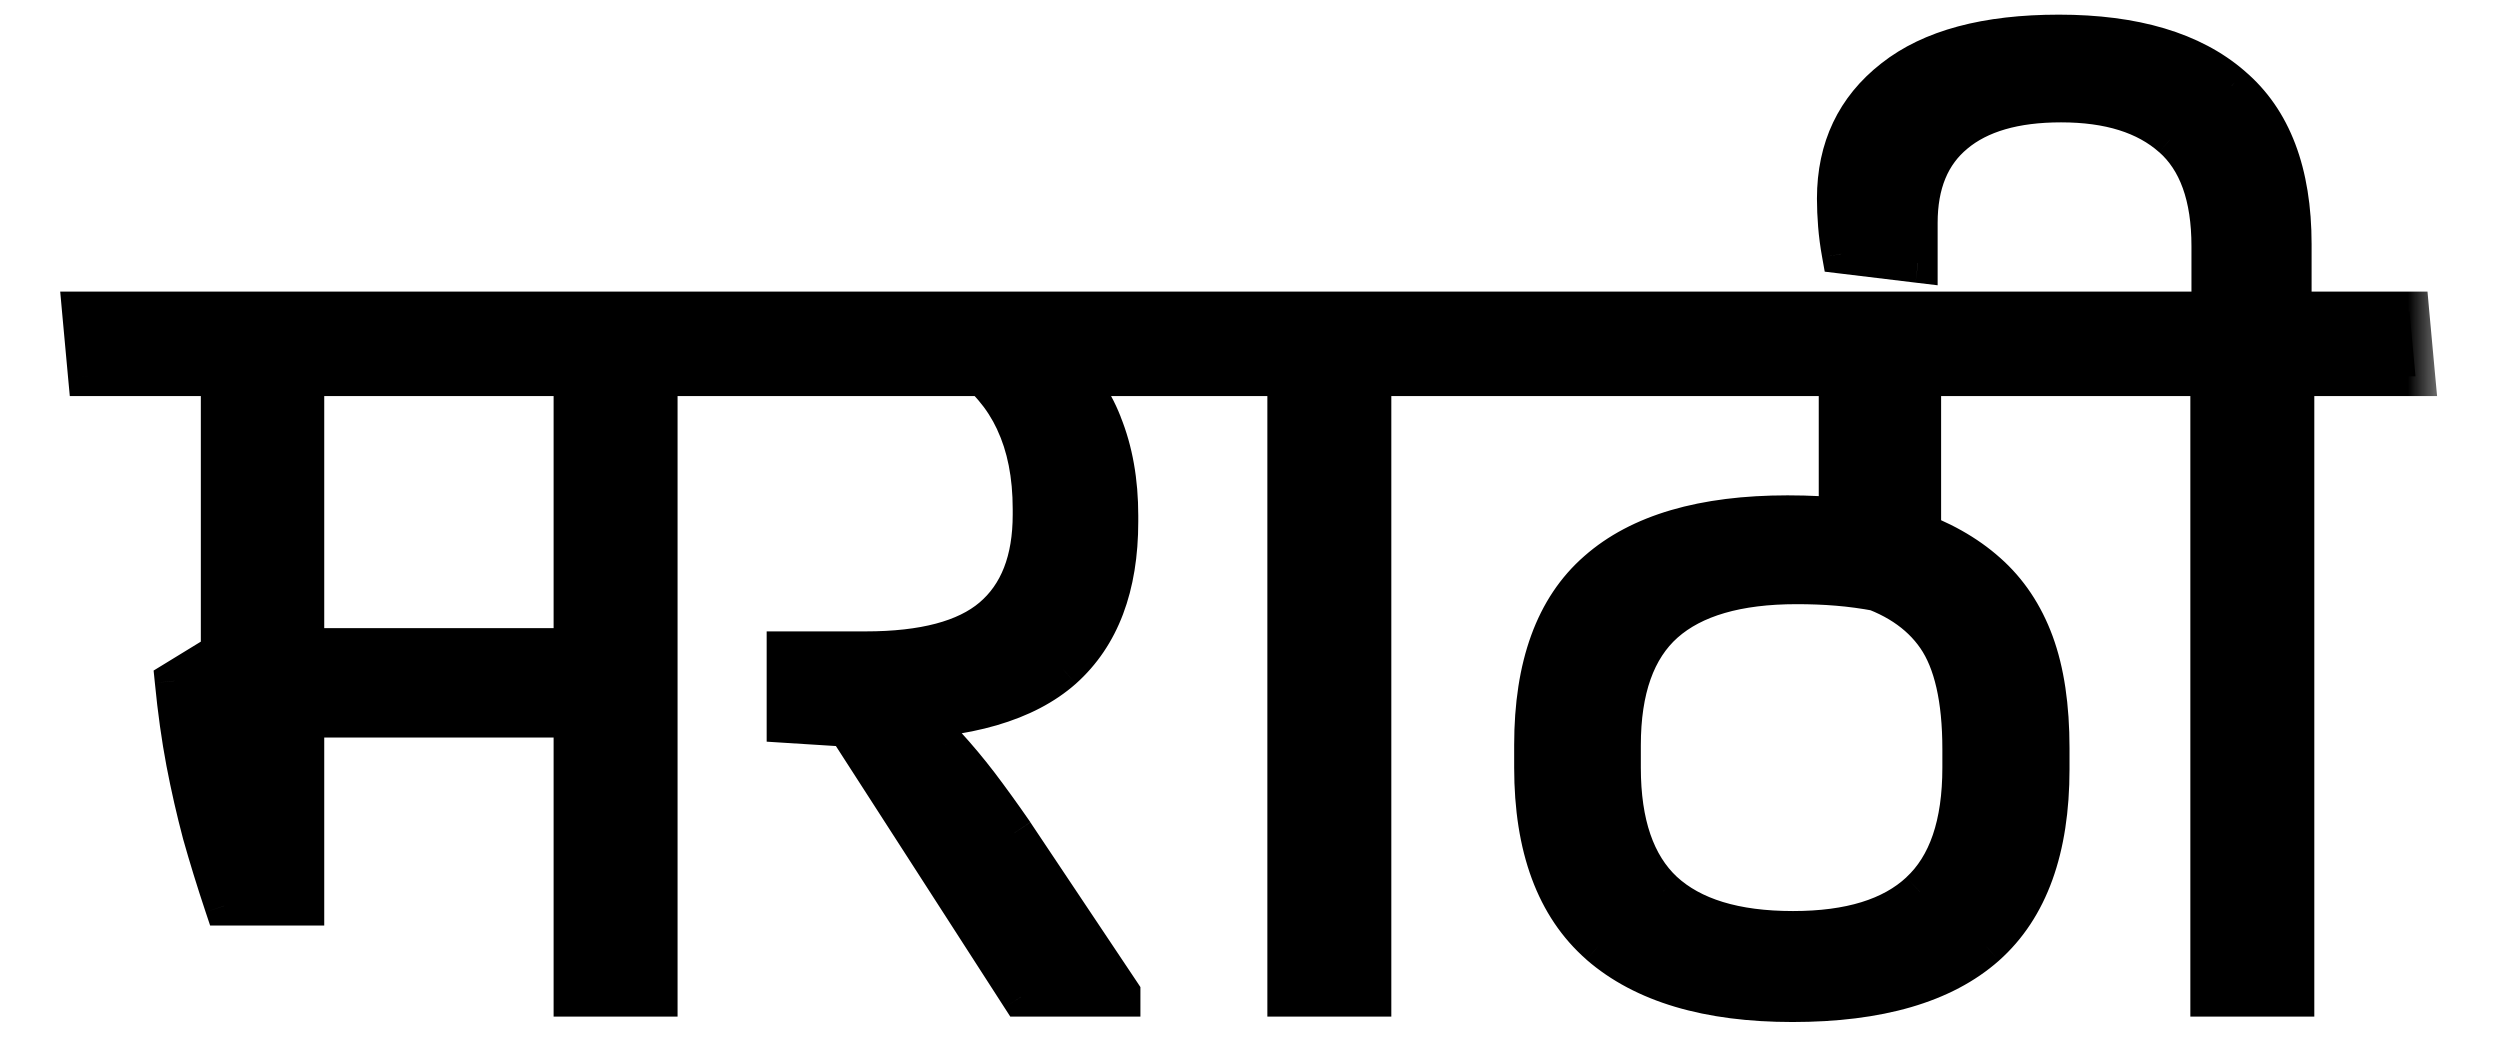
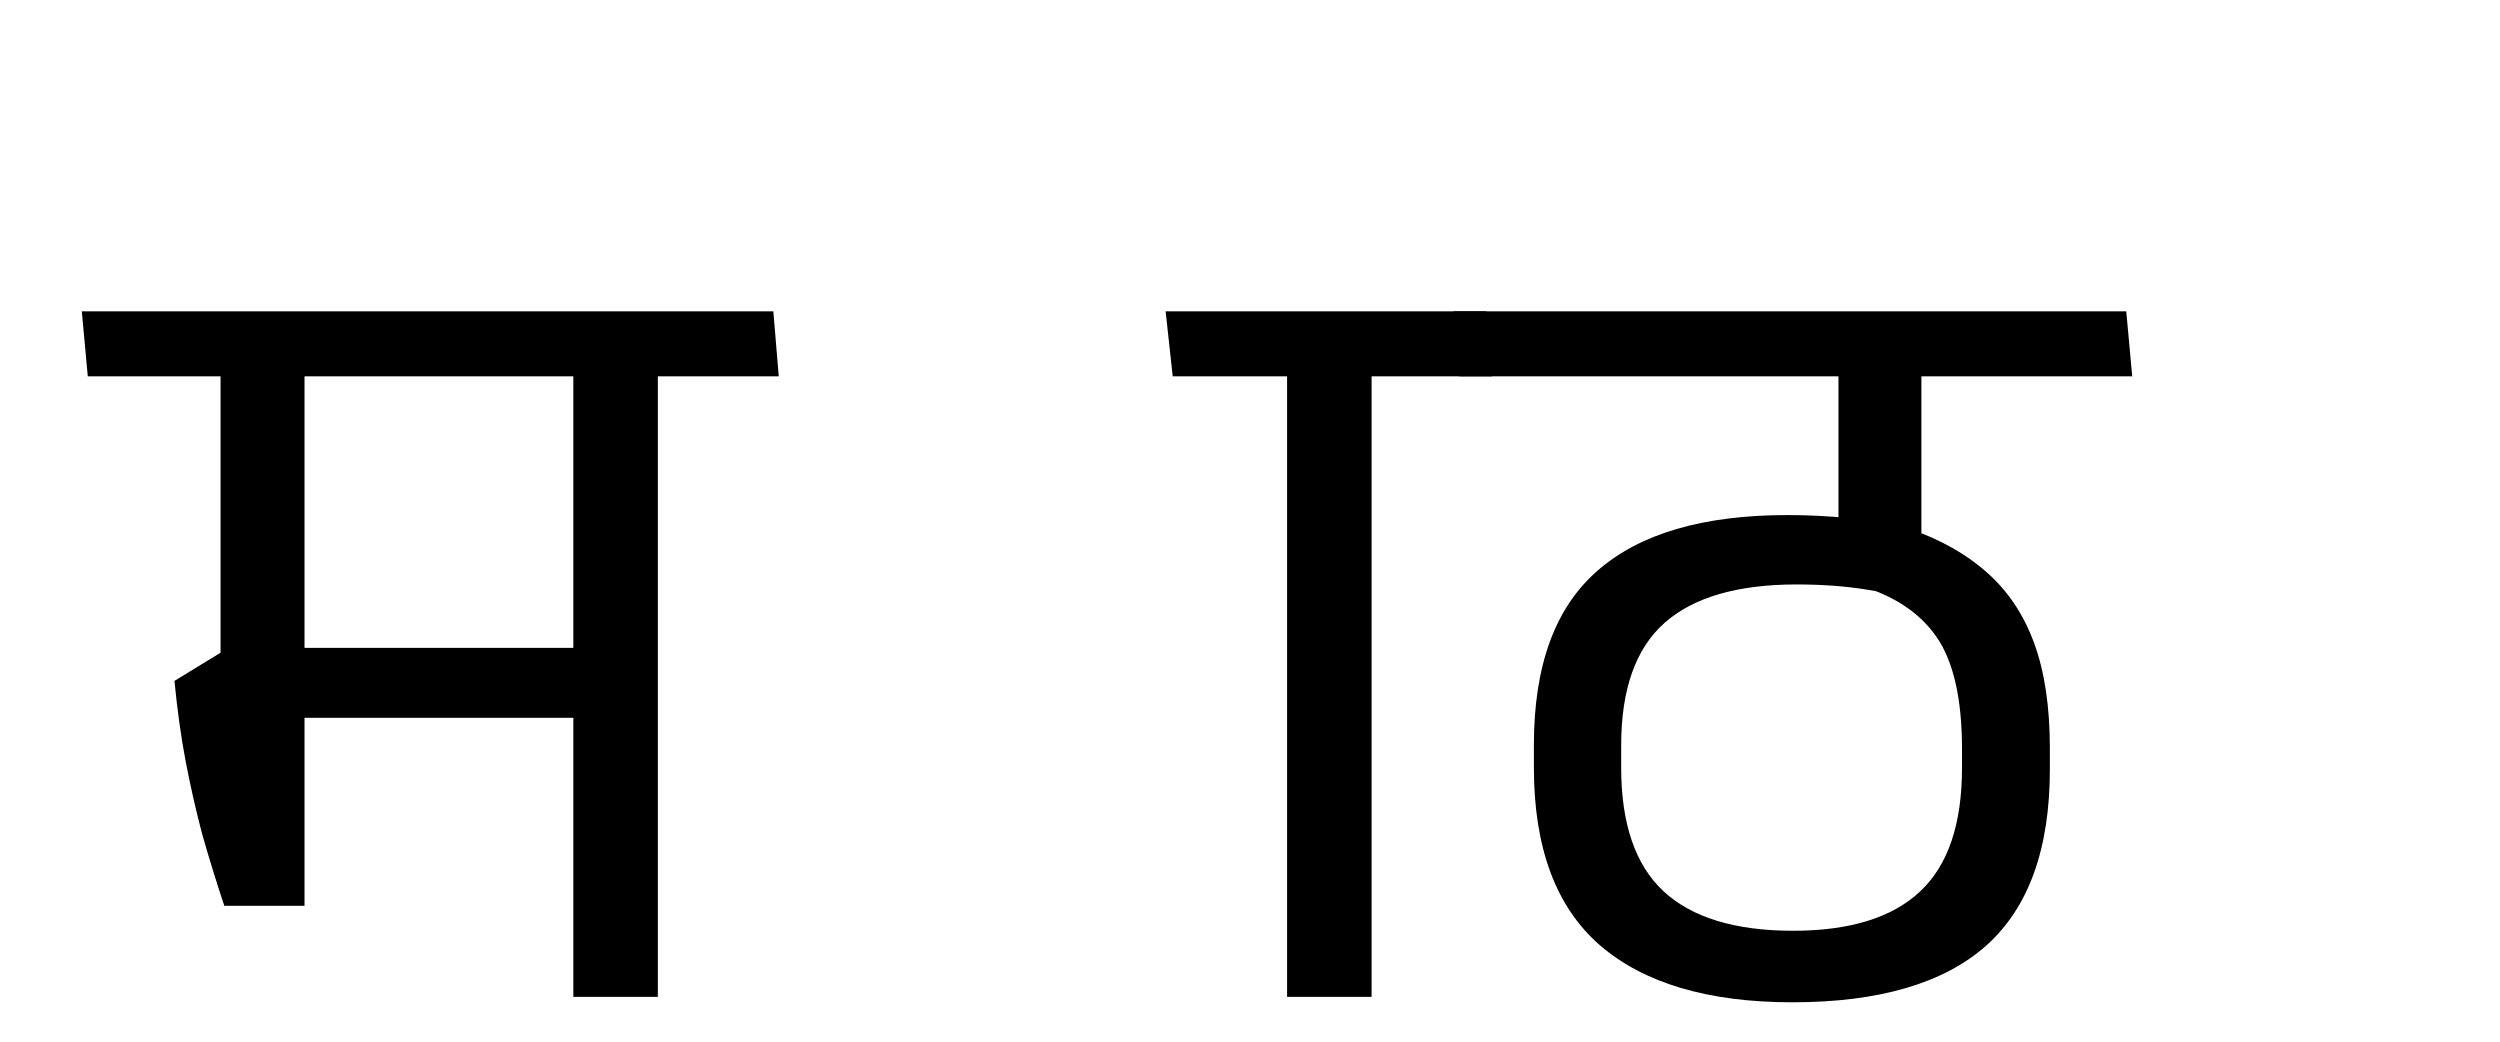
<svg xmlns="http://www.w3.org/2000/svg" width="36" height="15" viewBox="0 0 36 15" fill="none">
  <mask id="path-1-outside-1_579_5" maskUnits="userSpaceOnUse" x="0.178" y="-0.505" width="35" height="16" fill="black">
    <rect fill="white" x="0.178" y="-0.505" width="35" height="16" />
    <path d="M9.473 5.091H8.256V14.355H9.473V5.091ZM7.46 5.419H11.214L11.136 4.483H7.374L7.46 5.419ZM9.793 5.419L9.708 4.483H1.178L1.264 5.419H9.793ZM8.787 9.329H3.574V10.336H8.787V9.329ZM4.385 5.068H3.176V10.117H4.385V5.068ZM3.23 13.044H4.385V9.399H3.176L2.512 9.805C2.554 10.232 2.608 10.622 2.676 10.976C2.744 11.329 2.822 11.673 2.91 12.006C3.004 12.339 3.111 12.685 3.23 13.044Z" />
    <path d="M17.497 5.419L17.411 4.483H10.59L10.66 5.419H17.497ZM16.139 14.355V14.3L14.601 11.998C14.414 11.727 14.245 11.493 14.094 11.296C13.943 11.098 13.784 10.908 13.618 10.726C13.457 10.544 13.267 10.344 13.048 10.125V9.766L11.324 9.376V10.414L12.198 10.469L14.703 14.355H16.139ZM15.194 5.185H13.86C14.198 5.414 14.45 5.708 14.617 6.067C14.783 6.421 14.867 6.842 14.867 7.331V7.409C14.867 8.07 14.674 8.564 14.289 8.892C13.909 9.215 13.301 9.376 12.463 9.376H11.324L12.135 10.375L12.783 10.367C13.928 10.351 14.768 10.107 15.304 9.633C15.839 9.155 16.108 8.447 16.108 7.511V7.425C16.108 6.931 16.029 6.491 15.873 6.106C15.723 5.721 15.496 5.414 15.194 5.185Z" />
    <path d="M19.751 14.355V5.091H18.534V14.355H19.751ZM21.491 5.419L21.405 4.483H16.785L16.887 5.419H21.491Z" />
    <path d="M25.639 5.419H29.159L29.073 4.483H25.553L25.639 5.419ZM27.66 5.091H26.49V6.886L27.66 6.894V5.091ZM20.933 4.483L21.011 5.419H30.704L30.618 4.483H20.933ZM26.474 5.052V8.213L27.668 8.276V5.052H26.474ZM27.489 7.612L26.747 8.424C27.262 8.569 27.642 8.819 27.887 9.173C28.131 9.527 28.253 10.065 28.253 10.788V11.054C28.253 11.871 28.05 12.466 27.645 12.841C27.244 13.216 26.635 13.403 25.819 13.403C24.986 13.403 24.364 13.213 23.953 12.833C23.547 12.453 23.345 11.86 23.345 11.054V10.734C23.345 9.927 23.553 9.339 23.969 8.97C24.385 8.601 25.02 8.416 25.873 8.416C26.076 8.416 26.271 8.424 26.459 8.439C26.651 8.455 26.843 8.481 27.036 8.517C27.234 8.554 27.439 8.606 27.652 8.674V7.62C27.299 7.547 26.968 7.495 26.661 7.464C26.354 7.433 26.047 7.417 25.741 7.417C24.523 7.417 23.61 7.685 23.001 8.221C22.392 8.752 22.088 9.587 22.088 10.726V11.054C22.088 12.204 22.403 13.054 23.032 13.606C23.667 14.157 24.593 14.433 25.811 14.433C27.054 14.433 27.983 14.162 28.597 13.621C29.211 13.075 29.518 12.227 29.518 11.077V10.773C29.518 10.175 29.442 9.67 29.291 9.259C29.14 8.848 28.914 8.51 28.612 8.244C28.316 7.979 27.941 7.768 27.489 7.612Z" />
    <path d="M33.042 14.355V5.091H31.825V14.355H33.042ZM34.783 5.419L34.697 4.483H30.077L30.178 5.419H34.783ZM29.648 0.495C28.602 0.495 27.808 0.708 27.267 1.135C26.721 1.561 26.448 2.136 26.448 2.86C26.448 2.984 26.453 3.112 26.463 3.242C26.474 3.372 26.492 3.51 26.518 3.656L27.619 3.788V3.211C27.619 2.644 27.795 2.214 28.149 1.923C28.503 1.626 29.013 1.478 29.679 1.478C30.371 1.478 30.904 1.645 31.279 1.978C31.653 2.305 31.84 2.828 31.84 3.546V4.623H33.003V3.515C33.003 2.485 32.715 1.725 32.137 1.236C31.565 0.742 30.735 0.495 29.648 0.495Z" />
  </mask>
  <path d="M9.473 5.091H8.256V14.355H9.473V5.091ZM7.46 5.419H11.214L11.136 4.483H7.374L7.46 5.419ZM9.793 5.419L9.708 4.483H1.178L1.264 5.419H9.793ZM8.787 9.329H3.574V10.336H8.787V9.329ZM4.385 5.068H3.176V10.117H4.385V5.068ZM3.23 13.044H4.385V9.399H3.176L2.512 9.805C2.554 10.232 2.608 10.622 2.676 10.976C2.744 11.329 2.822 11.673 2.91 12.006C3.004 12.339 3.111 12.685 3.23 13.044Z" fill="black" />
-   <path d="M17.497 5.419L17.411 4.483H10.59L10.66 5.419H17.497ZM16.139 14.355V14.3L14.601 11.998C14.414 11.727 14.245 11.493 14.094 11.296C13.943 11.098 13.784 10.908 13.618 10.726C13.457 10.544 13.267 10.344 13.048 10.125V9.766L11.324 9.376V10.414L12.198 10.469L14.703 14.355H16.139ZM15.194 5.185H13.86C14.198 5.414 14.45 5.708 14.617 6.067C14.783 6.421 14.867 6.842 14.867 7.331V7.409C14.867 8.07 14.674 8.564 14.289 8.892C13.909 9.215 13.301 9.376 12.463 9.376H11.324L12.135 10.375L12.783 10.367C13.928 10.351 14.768 10.107 15.304 9.633C15.839 9.155 16.108 8.447 16.108 7.511V7.425C16.108 6.931 16.029 6.491 15.873 6.106C15.723 5.721 15.496 5.414 15.194 5.185Z" fill="black" />
  <path d="M19.751 14.355V5.091H18.534V14.355H19.751ZM21.491 5.419L21.405 4.483H16.785L16.887 5.419H21.491Z" fill="black" />
  <path d="M25.639 5.419H29.159L29.073 4.483H25.553L25.639 5.419ZM27.66 5.091H26.49V6.886L27.66 6.894V5.091ZM20.933 4.483L21.011 5.419H30.704L30.618 4.483H20.933ZM26.474 5.052V8.213L27.668 8.276V5.052H26.474ZM27.489 7.612L26.747 8.424C27.262 8.569 27.642 8.819 27.887 9.173C28.131 9.527 28.253 10.065 28.253 10.788V11.054C28.253 11.871 28.05 12.466 27.645 12.841C27.244 13.216 26.635 13.403 25.819 13.403C24.986 13.403 24.364 13.213 23.953 12.833C23.547 12.453 23.345 11.86 23.345 11.054V10.734C23.345 9.927 23.553 9.339 23.969 8.97C24.385 8.601 25.02 8.416 25.873 8.416C26.076 8.416 26.271 8.424 26.459 8.439C26.651 8.455 26.843 8.481 27.036 8.517C27.234 8.554 27.439 8.606 27.652 8.674V7.62C27.299 7.547 26.968 7.495 26.661 7.464C26.354 7.433 26.047 7.417 25.741 7.417C24.523 7.417 23.61 7.685 23.001 8.221C22.392 8.752 22.088 9.587 22.088 10.726V11.054C22.088 12.204 22.403 13.054 23.032 13.606C23.667 14.157 24.593 14.433 25.811 14.433C27.054 14.433 27.983 14.162 28.597 13.621C29.211 13.075 29.518 12.227 29.518 11.077V10.773C29.518 10.175 29.442 9.67 29.291 9.259C29.14 8.848 28.914 8.51 28.612 8.244C28.316 7.979 27.941 7.768 27.489 7.612Z" fill="black" />
-   <path d="M33.042 14.355V5.091H31.825V14.355H33.042ZM34.783 5.419L34.697 4.483H30.077L30.178 5.419H34.783ZM29.648 0.495C28.602 0.495 27.808 0.708 27.267 1.135C26.721 1.561 26.448 2.136 26.448 2.86C26.448 2.984 26.453 3.112 26.463 3.242C26.474 3.372 26.492 3.51 26.518 3.656L27.619 3.788V3.211C27.619 2.644 27.795 2.214 28.149 1.923C28.503 1.626 29.013 1.478 29.679 1.478C30.371 1.478 30.904 1.645 31.279 1.978C31.653 2.305 31.84 2.828 31.84 3.546V4.623H33.003V3.515C33.003 2.485 32.715 1.725 32.137 1.236C31.565 0.742 30.735 0.495 29.648 0.495Z" fill="black" />
-   <path d="M9.473 5.091H9.757V4.808H9.473V5.091ZM8.256 5.091V4.808H7.972V5.091H8.256ZM8.256 14.355H7.972V14.639H8.256V14.355ZM9.473 14.355V14.639H9.757V14.355H9.473ZM7.46 5.419L7.177 5.445L7.201 5.703H7.46V5.419ZM11.214 5.419V5.703H11.522L11.496 5.396L11.214 5.419ZM11.136 4.483L11.418 4.459L11.397 4.199H11.136V4.483ZM7.374 4.483V4.199H7.063L7.092 4.509L7.374 4.483ZM9.793 5.419V5.703H10.104L10.076 5.393L9.793 5.419ZM9.708 4.483L9.99 4.457L9.966 4.199H9.708V4.483ZM1.178 4.483V4.199H0.867L0.895 4.509L1.178 4.483ZM1.264 5.419L0.981 5.445L1.005 5.703H1.264V5.419ZM8.787 9.329H9.07V9.045H8.787V9.329ZM3.574 9.329V9.045H3.29V9.329H3.574ZM3.574 10.336H3.29V10.62H3.574V10.336ZM8.787 10.336V10.62H9.07V10.336H8.787ZM4.385 5.068H4.669V4.784H4.385V5.068ZM3.176 5.068V4.784H2.892V5.068H3.176ZM3.176 10.117H2.892V10.401H3.176V10.117ZM4.385 10.117V10.401H4.669V10.117H4.385ZM3.23 13.044L2.961 13.133L3.026 13.328H3.23V13.044ZM4.385 13.044V13.328H4.669V13.044H4.385ZM4.385 9.399H4.669V9.116H4.385V9.399ZM3.176 9.399V9.116H3.096L3.027 9.157L3.176 9.399ZM2.512 9.805L2.364 9.563L2.212 9.656L2.23 9.833L2.512 9.805ZM2.91 12.006L2.636 12.079L2.637 12.083L2.91 12.006ZM17.497 5.419V5.703H17.808L17.779 5.393L17.497 5.419ZM17.411 4.483L17.693 4.457L17.67 4.199H17.411V4.483ZM10.59 4.483V4.199H10.284L10.307 4.504L10.59 4.483ZM10.66 5.419L10.377 5.44L10.397 5.703H10.66V5.419ZM16.139 14.355V14.639H16.422V14.355H16.139ZM16.139 14.3H16.422V14.214L16.375 14.143L16.139 14.3ZM14.601 11.998L14.837 11.84L14.835 11.836L14.601 11.998ZM14.094 11.296L14.32 11.123H14.32L14.094 11.296ZM13.618 10.726L13.405 10.914L13.409 10.918L13.618 10.726ZM13.048 10.125H12.764V10.243L12.848 10.326L13.048 10.125ZM13.048 9.766H13.332V9.539L13.111 9.489L13.048 9.766ZM11.324 9.376V9.092H11.04V9.376H11.324ZM11.324 10.414H11.04V10.68L11.306 10.697L11.324 10.414ZM12.198 10.469L12.436 10.315L12.358 10.194L12.215 10.185L12.198 10.469ZM14.703 14.355L14.464 14.509L14.548 14.639H14.703V14.355ZM15.194 5.185L15.366 4.959L15.29 4.901H15.194V5.185ZM13.86 5.185V4.901H12.934L13.701 5.42L13.86 5.185ZM14.617 6.067L14.359 6.186L14.36 6.188L14.617 6.067ZM14.289 8.892L14.473 9.108L14.473 9.108L14.289 8.892ZM12.135 10.375L11.915 10.554L12.002 10.66L12.139 10.659L12.135 10.375ZM12.783 10.367L12.786 10.651L12.787 10.651L12.783 10.367ZM15.304 9.633L15.492 9.846L15.493 9.845L15.304 9.633ZM15.873 6.106L15.609 6.21L15.61 6.213L15.873 6.106ZM19.751 14.355V14.639H20.035V14.355H19.751ZM19.751 5.091H20.035V4.808H19.751V5.091ZM18.534 5.091V4.808H18.25V5.091H18.534ZM18.534 14.355H18.25V14.639H18.534V14.355ZM21.491 5.419V5.703H21.802L21.774 5.393L21.491 5.419ZM21.405 4.483L21.688 4.457L21.664 4.199H21.405V4.483ZM16.785 4.483V4.199H16.469L16.503 4.513L16.785 4.483ZM16.887 5.419L16.605 5.45L16.632 5.703H16.887V5.419ZM25.639 5.419L25.356 5.445L25.38 5.703H25.639V5.419ZM29.159 5.419V5.703H29.47L29.441 5.393L29.159 5.419ZM29.073 4.483L29.355 4.457L29.332 4.199H29.073V4.483ZM25.553 4.483V4.199H25.242L25.271 4.509L25.553 4.483ZM27.66 5.091H27.944V4.808H27.66V5.091ZM26.49 5.091V4.808H26.206V5.091H26.49ZM26.49 6.886H26.206V7.168L26.488 7.17L26.49 6.886ZM27.66 6.894L27.658 7.178L27.944 7.18V6.894H27.66ZM20.933 4.483V4.199H20.625L20.65 4.506L20.933 4.483ZM21.011 5.419L20.728 5.443L20.75 5.703H21.011V5.419ZM30.704 5.419V5.703H31.015L30.986 5.393L30.704 5.419ZM30.618 4.483L30.901 4.457L30.877 4.199H30.618V4.483ZM26.474 5.052V4.769H26.19V5.052H26.474ZM26.474 8.213H26.19V8.482L26.459 8.496L26.474 8.213ZM27.668 8.276L27.653 8.559L27.952 8.575V8.276H27.668ZM27.668 5.052H27.952V4.769H27.668V5.052ZM27.489 7.612L27.581 7.344L27.405 7.283L27.279 7.421L27.489 7.612ZM26.747 8.424L26.538 8.232L26.228 8.572L26.67 8.697L26.747 8.424ZM27.645 12.841L27.452 12.632L27.451 12.634L27.645 12.841ZM23.953 12.833L23.759 13.04L23.761 13.041L23.953 12.833ZM23.969 8.97L23.781 8.758L23.969 8.97ZM26.459 8.439L26.435 8.722L26.436 8.722L26.459 8.439ZM27.036 8.517L26.983 8.796L26.985 8.797L27.036 8.517ZM27.652 8.674L27.567 8.944L27.936 9.061V8.674H27.652ZM27.652 7.62H27.936V7.389L27.71 7.342L27.652 7.62ZM26.661 7.464L26.633 7.746H26.633L26.661 7.464ZM23.001 8.221L23.188 8.435L23.189 8.434L23.001 8.221ZM23.032 13.606L22.846 13.819L22.846 13.82L23.032 13.606ZM28.597 13.621L28.784 13.834L28.785 13.833L28.597 13.621ZM29.291 9.259L29.558 9.161L29.291 9.259ZM28.612 8.244L28.423 8.456L28.425 8.457L28.612 8.244ZM33.042 14.355V14.639H33.326V14.355H33.042ZM33.042 5.091H33.326V4.808H33.042V5.091ZM31.825 5.091V4.808H31.541V5.091H31.825ZM31.825 14.355H31.541V14.639H31.825V14.355ZM34.783 5.419V5.703H35.094L35.065 5.393L34.783 5.419ZM34.697 4.483L34.979 4.457L34.956 4.199H34.697V4.483ZM30.077 4.483V4.199H29.761L29.795 4.513L30.077 4.483ZM30.178 5.419L29.896 5.45L29.924 5.703H30.178V5.419ZM27.267 1.135L27.442 1.358L27.443 1.358L27.267 1.135ZM26.463 3.242L26.746 3.219V3.219L26.463 3.242ZM26.518 3.656L26.239 3.705L26.276 3.912L26.484 3.937L26.518 3.656ZM27.619 3.788L27.584 4.07L27.902 4.108V3.788H27.619ZM28.149 1.923L28.329 2.142L28.331 2.14L28.149 1.923ZM31.279 1.978L31.09 2.19L31.092 2.191L31.279 1.978ZM31.84 4.623H31.557V4.907H31.84V4.623ZM33.003 4.623V4.907H33.287V4.623H33.003ZM32.137 1.236L31.951 1.451L31.954 1.453L32.137 1.236ZM9.473 4.808H8.256V5.375H9.473V4.808ZM7.972 5.091V14.355H8.54V5.091H7.972ZM8.256 14.639H9.473V14.071H8.256V14.639ZM9.757 14.355V5.091H9.19V14.355H9.757ZM7.46 5.703H11.214V5.135H7.46V5.703ZM11.496 5.396L11.418 4.459L10.853 4.506L10.931 5.443L11.496 5.396ZM11.136 4.199H7.374V4.767H11.136V4.199ZM7.092 4.509L7.177 5.445L7.743 5.393L7.657 4.457L7.092 4.509ZM10.076 5.393L9.99 4.457L9.425 4.509L9.511 5.445L10.076 5.393ZM9.708 4.199H1.178V4.767H9.708V4.199ZM0.895 4.509L0.981 5.445L1.546 5.393L1.46 4.457L0.895 4.509ZM1.264 5.703H9.793V5.135H1.264V5.703ZM8.787 9.045H3.574V9.613H8.787V9.045ZM3.29 9.329V10.336H3.857V9.329H3.29ZM3.574 10.62H8.787V10.052H3.574V10.62ZM9.07 10.336V9.329H8.503V10.336H9.07ZM4.385 4.784H3.176V5.352H4.385V4.784ZM2.892 5.068V10.117H3.459V5.068H2.892ZM3.176 10.401H4.385V9.833H3.176V10.401ZM4.669 10.117V5.068H4.101V10.117H4.669ZM3.23 13.328H4.385V12.76H3.23V13.328ZM4.669 13.044V9.399H4.101V13.044H4.669ZM4.385 9.116H3.176V9.683H4.385V9.116ZM3.027 9.157L2.364 9.563L2.66 10.047L3.324 9.641L3.027 9.157ZM2.23 9.833C2.272 10.266 2.328 10.665 2.397 11.029L2.955 10.922C2.889 10.579 2.836 10.197 2.795 9.778L2.23 9.833ZM2.397 11.029C2.466 11.389 2.546 11.739 2.636 12.079L3.184 11.933C3.098 11.607 3.021 11.27 2.955 10.922L2.397 11.029ZM2.637 12.083C2.732 12.42 2.84 12.771 2.961 13.133L3.499 12.954C3.381 12.599 3.276 12.257 3.183 11.929L2.637 12.083ZM17.779 5.393L17.693 4.457L17.128 4.509L17.214 5.445L17.779 5.393ZM17.411 4.199H10.59V4.767H17.411V4.199ZM10.307 4.504L10.377 5.44L10.943 5.398L10.873 4.462L10.307 4.504ZM10.66 5.703H17.497V5.135H10.66V5.703ZM16.422 14.355V14.3H15.855V14.355H16.422ZM16.375 14.143L14.837 11.841L14.365 12.156L15.903 14.458L16.375 14.143ZM14.835 11.836C14.646 11.563 14.474 11.326 14.32 11.123L13.868 11.468C14.016 11.661 14.182 11.892 14.368 12.16L14.835 11.836ZM14.32 11.123C14.164 10.919 14 10.723 13.827 10.534L13.409 10.918C13.569 11.093 13.723 11.277 13.868 11.468L14.32 11.123ZM13.83 10.538C13.665 10.351 13.47 10.146 13.249 9.924L12.848 10.326C13.063 10.541 13.249 10.737 13.405 10.914L13.83 10.538ZM13.332 10.125V9.766H12.764V10.125H13.332ZM13.111 9.489L11.386 9.099L11.261 9.653L12.986 10.043L13.111 9.489ZM11.04 9.376V10.414H11.607V9.376H11.04ZM11.306 10.697L12.18 10.752L12.215 10.185L11.341 10.131L11.306 10.697ZM11.959 10.622L14.464 14.509L14.941 14.201L12.436 10.315L11.959 10.622ZM14.703 14.639H16.139V14.071H14.703V14.639ZM15.194 4.901H13.86V5.469H15.194V4.901ZM13.701 5.42C13.998 5.621 14.215 5.876 14.36 6.186L14.874 5.948C14.685 5.54 14.398 5.207 14.019 4.95L13.701 5.42ZM14.36 6.188C14.505 6.496 14.583 6.874 14.583 7.331H15.15C15.15 6.811 15.062 6.346 14.874 5.946L14.36 6.188ZM14.583 7.331V7.409H15.15V7.331H14.583ZM14.583 7.409C14.583 8.014 14.409 8.418 14.105 8.676L14.473 9.108C14.94 8.711 15.15 8.126 15.15 7.409H14.583ZM14.105 8.676C13.802 8.934 13.275 9.092 12.463 9.092V9.66C13.326 9.66 14.017 9.496 14.473 9.108L14.105 8.676ZM12.463 9.092H11.324V9.66H12.463V9.092ZM11.103 9.555L11.915 10.554L12.355 10.196L11.544 9.197L11.103 9.555ZM12.139 10.659L12.786 10.651L12.78 10.083L12.132 10.091L12.139 10.659ZM12.787 10.651C13.961 10.635 14.882 10.385 15.492 9.846L15.116 9.421C14.654 9.829 13.894 10.068 12.779 10.083L12.787 10.651ZM15.493 9.845C16.106 9.297 16.391 8.502 16.391 7.511H15.824C15.824 8.392 15.573 9.012 15.115 9.422L15.493 9.845ZM16.391 7.511V7.425H15.824V7.511H16.391ZM16.391 7.425C16.391 6.901 16.308 6.424 16.136 5.999L15.61 6.213C15.75 6.558 15.824 6.96 15.824 7.425H16.391ZM16.138 6.002C15.97 5.573 15.713 5.222 15.366 4.959L15.023 5.411C15.279 5.606 15.476 5.869 15.609 6.21L16.138 6.002ZM20.035 14.355V5.091H19.467V14.355H20.035ZM19.751 4.808H18.534V5.375H19.751V4.808ZM18.25 5.091V14.355H18.817V5.091H18.25ZM18.534 14.639H19.751V14.071H18.534V14.639ZM21.774 5.393L21.688 4.457L21.123 4.509L21.209 5.445L21.774 5.393ZM21.405 4.199H16.785V4.767H21.405V4.199ZM16.503 4.513L16.605 5.45L17.169 5.389L17.068 4.452L16.503 4.513ZM16.887 5.703H21.491V5.135H16.887V5.703ZM25.639 5.703H29.159V5.135H25.639V5.703ZM29.441 5.393L29.355 4.457L28.79 4.509L28.876 5.445L29.441 5.393ZM29.073 4.199H25.553V4.767H29.073V4.199ZM25.271 4.509L25.356 5.445L25.922 5.393L25.836 4.457L25.271 4.509ZM27.66 4.808H26.49V5.375H27.66V4.808ZM26.206 5.091V6.886H26.773V5.091H26.206ZM26.488 7.17L27.658 7.178L27.662 6.61L26.492 6.603L26.488 7.17ZM27.944 6.894V5.091H27.377V6.894H27.944ZM20.65 4.506L20.728 5.443L21.294 5.396L21.216 4.459L20.65 4.506ZM21.011 5.703H30.704V5.135H21.011V5.703ZM30.986 5.393L30.901 4.457L30.335 4.509L30.421 5.445L30.986 5.393ZM30.618 4.199H20.933V4.767H30.618V4.199ZM26.19 5.052V8.213H26.758V5.052H26.19ZM26.459 8.496L27.653 8.559L27.683 7.992L26.489 7.93L26.459 8.496ZM27.952 8.276V5.052H27.384V8.276H27.952ZM27.668 4.769H26.474V5.336H27.668V4.769ZM27.279 7.421L26.538 8.232L26.957 8.615L27.698 7.804L27.279 7.421ZM26.67 8.697C27.137 8.829 27.455 9.047 27.653 9.334L28.12 9.012C27.829 8.591 27.387 8.31 26.824 8.151L26.67 8.697ZM27.653 9.334C27.849 9.618 27.97 10.088 27.97 10.788H28.537C28.537 10.043 28.413 9.435 28.12 9.012L27.653 9.334ZM27.97 10.788V11.054H28.537V10.788H27.97ZM27.97 11.054C27.97 11.83 27.777 12.333 27.452 12.632L27.837 13.049C28.324 12.6 28.537 11.912 28.537 11.054H27.97ZM27.451 12.634C27.123 12.94 26.598 13.119 25.819 13.119V13.687C26.673 13.687 27.365 13.491 27.838 13.048L27.451 12.634ZM25.819 13.119C25.023 13.119 24.484 12.937 24.146 12.625L23.761 13.041C24.245 13.489 24.949 13.687 25.819 13.687V13.119ZM24.147 12.626C23.82 12.32 23.628 11.818 23.628 11.054H23.061C23.061 11.903 23.274 12.586 23.759 13.04L24.147 12.626ZM23.628 11.054V10.734H23.061V11.054H23.628ZM23.628 10.734C23.628 9.971 23.825 9.477 24.157 9.182L23.781 8.758C23.28 9.202 23.061 9.883 23.061 10.734H23.628ZM24.157 9.182C24.5 8.878 25.054 8.7 25.873 8.7V8.132C24.986 8.132 24.27 8.323 23.781 8.758L24.157 9.182ZM25.873 8.7C26.069 8.7 26.256 8.707 26.435 8.722L26.482 8.157C26.286 8.14 26.083 8.132 25.873 8.132V8.7ZM26.436 8.722C26.618 8.737 26.8 8.762 26.983 8.796L27.089 8.239C26.887 8.2 26.684 8.173 26.481 8.157L26.436 8.722ZM26.985 8.797C27.169 8.831 27.363 8.88 27.567 8.944L27.738 8.403C27.515 8.332 27.298 8.277 27.087 8.238L26.985 8.797ZM27.936 8.674V7.62H27.369V8.674H27.936ZM27.71 7.342C27.348 7.268 27.008 7.214 26.69 7.182L26.633 7.746C26.929 7.776 27.249 7.827 27.595 7.898L27.71 7.342ZM26.69 7.182C26.374 7.149 26.057 7.133 25.741 7.133V7.701C26.038 7.701 26.335 7.716 26.633 7.746L26.69 7.182ZM25.741 7.133C24.488 7.133 23.495 7.408 22.814 8.008L23.189 8.434C23.725 7.962 24.558 7.701 25.741 7.701V7.133ZM22.815 8.007C22.122 8.611 21.804 9.539 21.804 10.726H22.372C22.372 9.634 22.663 8.892 23.188 8.435L22.815 8.007ZM21.804 10.726V11.054H22.372V10.726H21.804ZM21.804 11.054C21.804 12.253 22.134 13.196 22.846 13.819L23.22 13.392C22.672 12.913 22.372 12.154 22.372 11.054H21.804ZM22.846 13.82C23.552 14.433 24.555 14.717 25.811 14.717V14.149C24.632 14.149 23.783 13.882 23.219 13.392L22.846 13.82ZM25.811 14.717C27.089 14.717 28.098 14.44 28.784 13.834L28.409 13.408C27.868 13.885 27.02 14.149 25.811 14.149V14.717ZM28.785 13.833C29.481 13.214 29.801 12.274 29.801 11.077H29.234C29.234 12.179 28.94 12.936 28.408 13.409L28.785 13.833ZM29.801 11.077V10.773H29.234V11.077H29.801ZM29.801 10.773C29.801 10.152 29.724 9.613 29.558 9.161L29.025 9.357C29.161 9.727 29.234 10.197 29.234 10.773H29.801ZM29.558 9.161C29.392 8.71 29.14 8.331 28.8 8.031L28.425 8.457C28.688 8.689 28.889 8.986 29.025 9.357L29.558 9.161ZM28.802 8.033C28.472 7.738 28.062 7.51 27.581 7.344L27.396 7.88C27.82 8.027 28.16 8.22 28.423 8.456L28.802 8.033ZM33.326 14.355V5.091H32.758V14.355H33.326ZM33.042 4.808H31.825V5.375H33.042V4.808ZM31.541 5.091V14.355H32.109V5.091H31.541ZM31.825 14.639H33.042V14.071H31.825V14.639ZM35.065 5.393L34.979 4.457L34.414 4.509L34.5 5.445L35.065 5.393ZM34.697 4.199H30.077V4.767H34.697V4.199ZM29.795 4.513L29.896 5.45L30.46 5.389L30.359 4.452L29.795 4.513ZM30.178 5.703H34.783V5.135H30.178V5.703ZM29.648 0.211C28.569 0.211 27.703 0.43 27.092 0.912L27.443 1.358C27.914 0.986 28.634 0.779 29.648 0.779V0.211ZM27.093 0.911C26.474 1.394 26.164 2.053 26.164 2.86H26.732C26.732 2.219 26.968 1.729 27.442 1.358L27.093 0.911ZM26.164 2.86C26.164 2.992 26.17 3.127 26.181 3.265L26.746 3.219C26.736 3.096 26.732 2.976 26.732 2.86H26.164ZM26.181 3.265C26.192 3.405 26.211 3.552 26.239 3.705L26.797 3.606C26.773 3.468 26.756 3.339 26.746 3.219L26.181 3.265ZM26.484 3.937L27.584 4.07L27.652 3.506L26.552 3.374L26.484 3.937ZM27.902 3.788V3.211H27.335V3.788H27.902ZM27.902 3.211C27.902 2.706 28.056 2.367 28.329 2.142L27.969 1.704C27.534 2.062 27.335 2.581 27.335 3.211H27.902ZM28.331 2.14C28.616 1.902 29.051 1.762 29.679 1.762V1.194C28.975 1.194 28.39 1.351 27.967 1.706L28.331 2.14ZM29.679 1.762C30.328 1.762 30.784 1.918 31.09 2.19L31.467 1.766C31.024 1.371 30.414 1.194 29.679 1.194V1.762ZM31.092 2.191C31.381 2.445 31.557 2.873 31.557 3.546H32.124C32.124 2.784 31.925 2.166 31.465 1.764L31.092 2.191ZM31.557 3.546V4.623H32.124V3.546H31.557ZM31.84 4.907H33.003V4.339H31.84V4.907ZM33.287 4.623V3.515H32.719V4.623H33.287ZM33.287 3.515C33.287 2.433 32.982 1.58 32.32 1.02L31.954 1.453C32.447 1.87 32.719 2.537 32.719 3.515H33.287ZM32.322 1.021C31.68 0.467 30.774 0.211 29.648 0.211V0.779C30.696 0.779 31.449 1.017 31.951 1.451L32.322 1.021Z" fill="black" mask="url(#path-1-outside-1_579_5)" />
</svg>